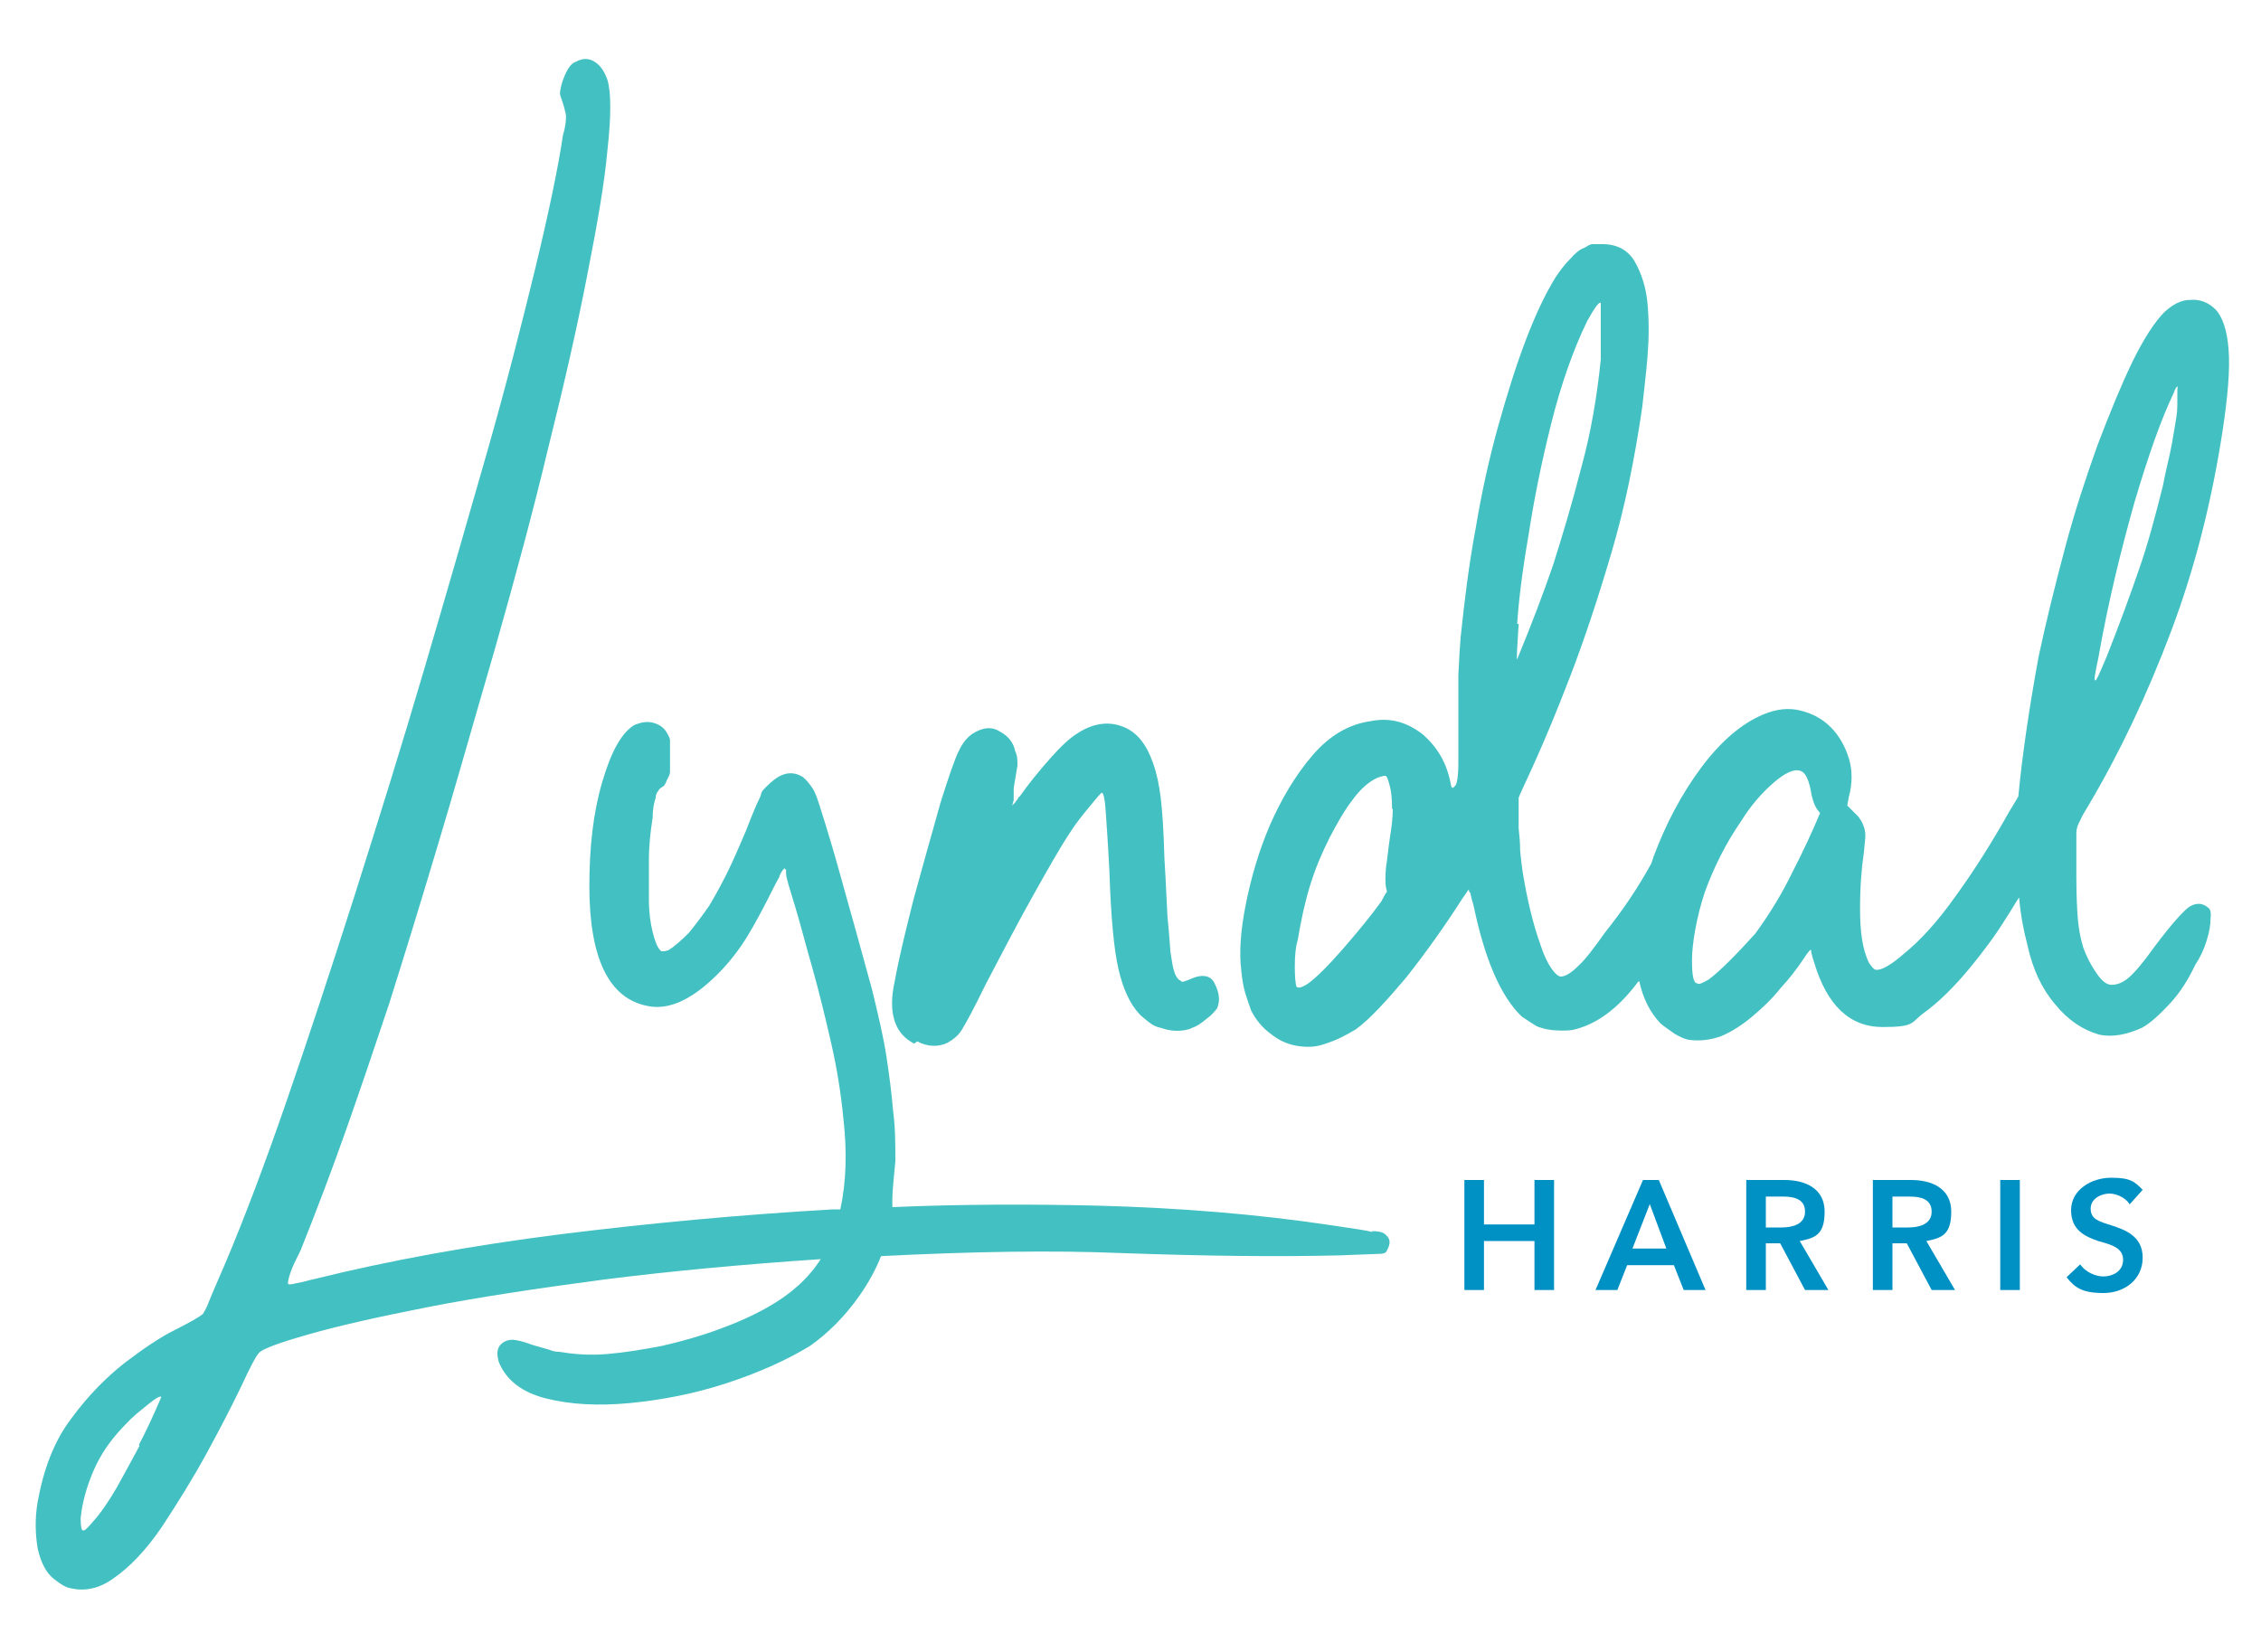
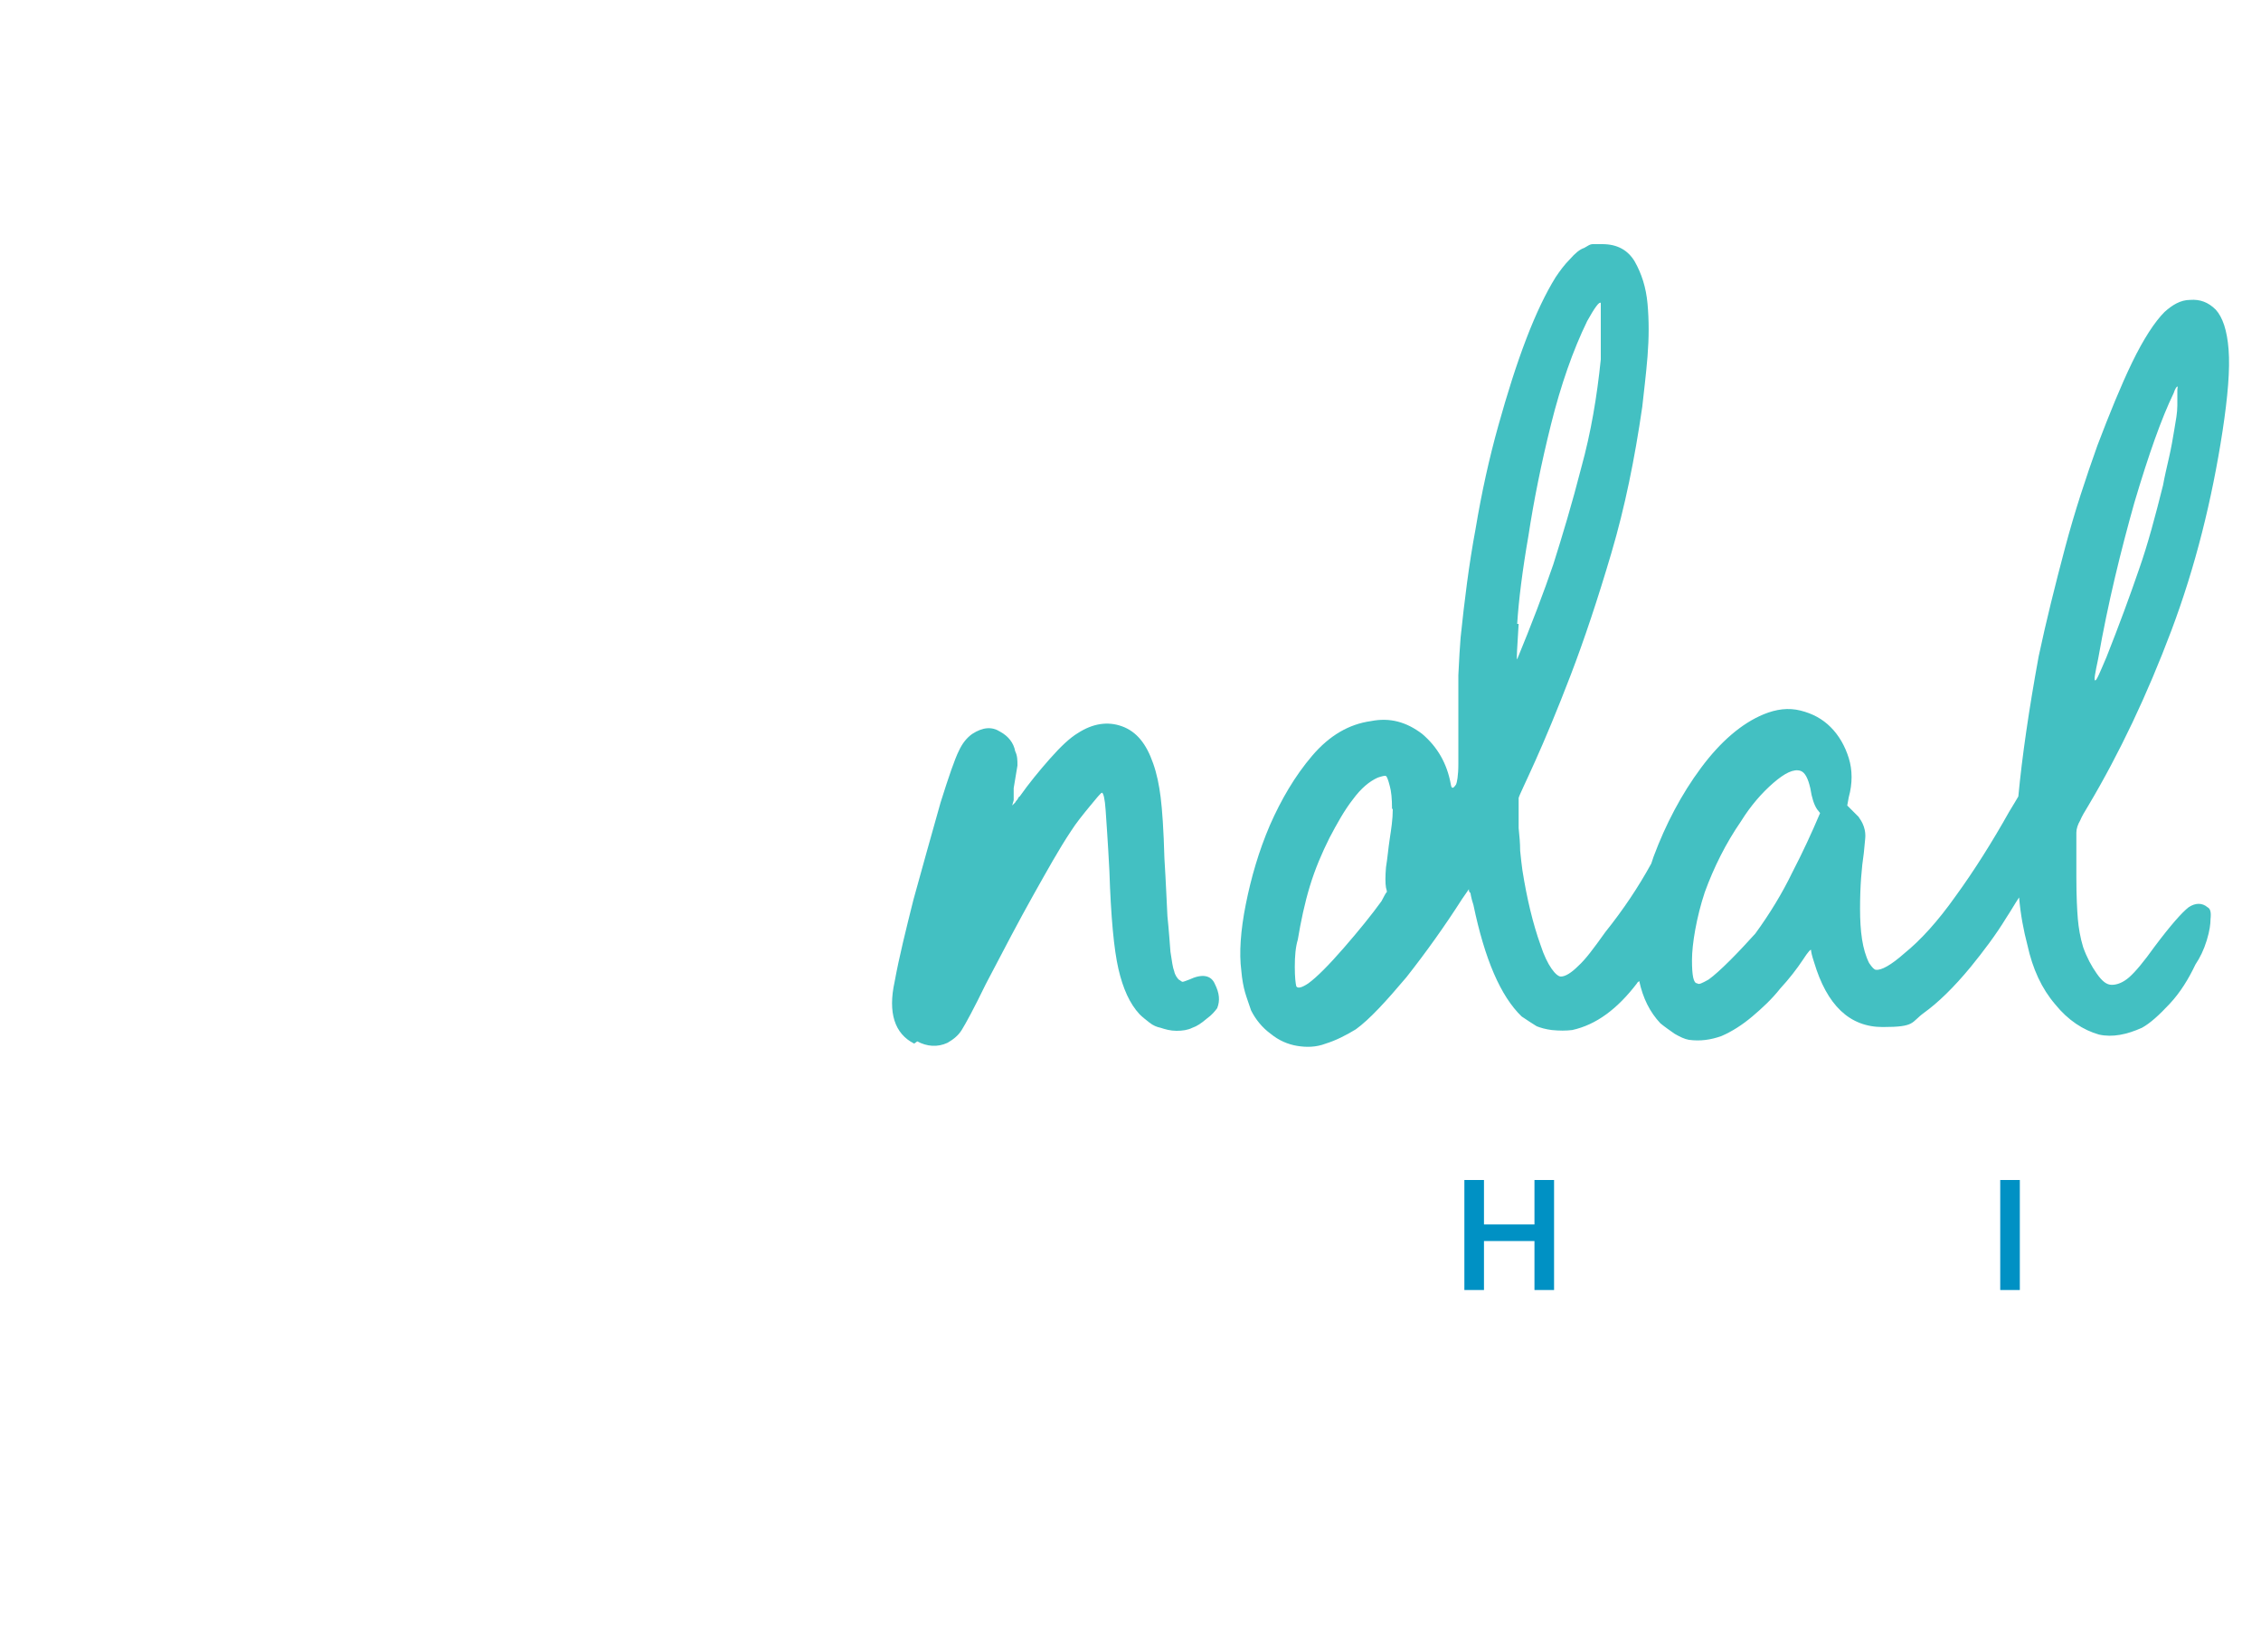
<svg xmlns="http://www.w3.org/2000/svg" id="Layer_1" data-name="Layer 1" version="1.1" viewBox="0 0 300 219.2">
  <defs>
    <style>
      .cls-1 {
        fill: #43c0c2;
      }

      .cls-1, .cls-2 {
        stroke-width: 0px;
      }

      .cls-2 {
        fill: #0091c4;
      }
    </style>
  </defs>
  <g>
-     <path class="cls-1" d="M182.1,163.5c-.7-.2-2.8-.5-6.2-1-8.8-1.3-18.9-2.2-30.4-2.5-8.8-.2-17.9-.2-27.1.2,0-.3,0-.7,0-1,0-1.2.2-2.9.4-5.1,0-2.2,0-4.4-.3-6.7-.2-2.3-.5-4.7-.9-7.3s-1.1-5.5-1.9-8.8c-.9-3.2-1.9-7-3.1-11.2-.9-3.2-1.6-5.8-2.2-7.8s-1.1-3.7-1.5-4.9c-.4-1.3-.7-2.2-1.1-2.8-.4-.6-.8-1.1-1.3-1.5-1.5-.9-2.9-.5-4.4.9s-.9,1.1-1.3,1.9-1,2.2-1.8,4.3c-.9,2.1-1.7,4-2.6,5.8s-1.7,3.2-2.3,4.2c-.9,1.3-1.8,2.5-2.7,3.6-1,1-1.9,1.8-2.7,2.3-.6.2-1,.2-1.1,0-.4-.4-.7-1.2-1-2.4-.3-1.2-.5-2.6-.5-4.3v-5.3c0-1.9.2-3.7.5-5.6,0-1.2.2-2.1.4-2.6,0-.5.2-.8.4-1,0-.2.3-.3.5-.5.2,0,.4-.4.6-.9.2-.4.4-.7.4-1.1v-4.2c0-.2-.2-.6-.5-1.1-.4-.6-1-1-1.8-1.2-.9-.2-1.6,0-2.4.3-1.7,1-3.1,3.5-4.3,7.6-1.2,4.1-1.7,8.7-1.7,13.8,0,9.6,2.6,14.9,7.7,15.9,2.8.6,5.9-.8,9.3-4.2,1.6-1.6,2.9-3.3,4-5.1,1.1-1.8,2.3-4.1,3.7-6.9.2-.4.4-.7.5-.9,0-.2.2-.5.3-.7,0,0,.2-.3.4-.5,0,0,0,.2.2.2v.5c0,.6.5,2.1,1.2,4.4s1.4,5.1,2.3,8.2c.9,3.2,1.7,6.5,2.5,10s1.3,6.8,1.6,9.9c.5,4.4.4,8.4-.4,12.1h-1c-12.1.7-24.1,1.8-36.1,3.3-11.9,1.5-22.8,3.5-32.5,5.9-1,.2-1.8.5-2.6.6-.7.2-1.1.2-1.1,0,0,0,0-.4.3-1.3.3-.9.8-1.9,1.4-3.1,2.2-5.5,4.2-10.8,6-15.9,1.8-5.1,3.7-10.7,5.7-16.7,1.9-6,4-12.8,6.3-20.5,2.3-7.6,4.8-16.5,7.8-26.8,2.7-9.5,5.1-18.4,7.1-26.8,2.1-8.4,3.8-15.9,5.1-22.6,1.3-6.6,2.3-12.2,2.7-16.7.5-4.5.5-7.6,0-9.3-.4-1.1-.9-1.9-1.7-2.4-.8-.5-1.6-.5-2.5,0-.7.2-1.3,1.2-1.8,2.7-.2.7-.3,1.2-.3,1.5s.3.9.6,2c0,.2.2.6.2,1s0,1.2-.4,2.5c-.6,4.1-1.8,9.9-3.6,17.4-1.8,7.4-3.9,15.7-6.5,24.8-2.6,9.1-5.4,18.8-8.4,29s-6.1,20.1-9.2,29.9c-3.1,9.7-6.1,18.8-9,27.2s-5.6,15.5-8,21.2c-1.2,2.8-2,4.6-2.3,5.4-.3.8-.6,1.3-.8,1.6-.5.4-1.7,1.1-3.7,2.1s-4.2,2.5-6.7,4.4c-2.4,1.9-4.8,4.3-7,7.3-2.3,3-3.7,6.7-4.5,11.1-.4,2.3-.3,4.4,0,6.2.4,1.8,1.1,3.2,2.1,4,.9.7,1.6,1.2,2.4,1.3,1.8.4,3.7,0,5.5-1.3,2.2-1.5,4.4-3.8,6.5-6.9,2.1-3.2,4.1-6.4,5.9-9.7s3.3-6.2,4.6-8.9c1.2-2.6,2-4.1,2.4-4.5.5-.5,2.6-1.3,6.5-2.4,3.8-1.1,9.1-2.3,15.7-3.6s14.5-2.5,23.6-3.7c8.7-1.1,18.3-2,28.7-2.7-1.6,2.5-3.9,4.6-6.9,6.3-1.9,1.1-4.1,2.1-6.6,3-2.4.9-4.9,1.6-7.5,2.2-2.6.5-5,.9-7.4,1.1s-4.5,0-6.3-.3c-.2,0-.7,0-1.4-.3-.7-.2-1.4-.4-2.1-.6-1.3-.5-2.3-.7-2.7-.7s-.9.1-1.3.4c-.7.5-.9,1.3-.5,2.6,1,2.4,3.1,4,6.3,4.8,3.2.8,6.9,1,11.1.6,4.1-.4,8.4-1.2,12.7-2.6,4.3-1.4,8.1-3.1,11.2-5,2.4-1.7,4.6-3.9,6.5-6.6,1.2-1.7,2.2-3.5,2.9-5.3,11.9-.6,22.6-.8,32-.4,11.2.4,20.8.5,28.9.3,2.9-.1,4.7-.2,5.2-.2s.9-.1,1-.4c.5-.9.5-1.5,0-2s-.7-.5-1.5-.6h-.5ZM18.5,191.9c-.9,1.7-1.9,3.5-3,5.5-1.1,1.9-2.2,3.5-3.3,4.7-.6.7-1,1.1-1.2,1-.2,0-.3-.6-.3-1.6.2-2.1.8-4.2,1.7-6.3s2.2-4,3.9-5.8c1.7-1.8,2-1.9,3.2-2.9s1.8-1.3,1.9-1.1c-1.1,2.6-2.1,4.7-3,6.4h.1Z" />
    <path class="cls-1" d="M121.7,138.2c1.3.7,2.7.8,4,.2.7-.4,1.4-.9,1.9-1.7.5-.8,1.6-2.8,3.2-6.1,2.4-4.6,4.5-8.6,6.3-11.8,1.8-3.2,3.4-6.1,5-8.5.7-1.1,1.6-2.2,2.5-3.3.9-1.1,1.4-1.7,1.6-1.8.2,0,.4.8.5,2.3s.3,4.2.5,8.1c.2,6.1.6,10.4,1.2,13s1.5,4.6,2.8,6c.4.4.8.7,1.3,1.1.5.4,1,.6,1.5.7.6.2,1.3.4,2.1.4s1.5-.1,2.1-.4c.6-.2,1.2-.6,1.9-1.2.7-.5,1.1-1,1.4-1.4.4-1,.3-2-.3-3.2-.5-1.2-1.7-1.4-3.4-.6-.5.2-.8.3-.9.3s-.3-.2-.5-.3c-.2-.2-.5-.6-.6-1.1-.2-.5-.3-1.3-.5-2.6-.1-1.2-.2-2.8-.4-4.7-.1-1.9-.2-4.5-.4-7.7-.1-3.8-.3-6.5-.5-8.1s-.5-3.1-1-4.5c-.9-2.6-2.2-4.2-4.1-4.9-1.9-.7-3.9-.4-5.9.9-1,.6-2.2,1.7-3.7,3.4s-2.8,3.3-4,5c-.1,0-.2.2-.3.4,0,0-.2.2-.3.4l-.4.4.2-.7v-1.6c.2-1.3.4-2.3.5-3,0-.7,0-1.3-.3-1.9-.2-1.1-.9-2-2-2.6-1.1-.7-2.3-.6-3.7.3-.7.5-1.3,1.2-1.8,2.3-.5,1-1.3,3.3-2.4,6.8-1.3,4.6-2.5,8.9-3.6,12.9-1,4-1.9,7.6-2.5,10.9-.9,4.1,0,6.9,2.6,8.2l.4-.3Z" />
    <path class="cls-1" d="M275.5,110.5c0-.5.2-1.1.5-1.6.2-.5.6-1.2,1.1-2,4.1-6.9,7.8-14.7,11-23.2,3.2-8.5,5.4-17.4,6.8-26.5.7-4.6,1-8.2.8-10.8s-.8-4.3-1.7-5.3c-1-1-2.1-1.4-3.4-1.3-1.3,0-2.4.7-3.4,1.6-1.3,1.3-2.8,3.6-4.3,6.7-1.5,3.1-3,6.8-4.6,11-1.5,4.2-3,8.7-4.3,13.6s-2.5,9.7-3.5,14.4c-1.3,7.1-2.2,13.3-2.7,18.6-.3.5-.7,1.2-1.2,2-2.3,4.1-4.7,7.9-7.1,11.2-2.4,3.4-4.7,5.9-6.8,7.6-1.8,1.6-3.1,2.3-3.8,2.2-.2,0-.5-.3-.9-.9-.9-1.8-1.2-4.2-1.2-7.2s.2-5.4.5-7.4c.1-1.2.2-1.9.2-2.2s0-.7-.2-1.3c-.2-.6-.5-1-.7-1.3l-1.5-1.5.2-1.1c.5-1.8.5-3.6,0-5.2s-1.3-3-2.4-4.1c-1.1-1.1-2.4-1.8-4-2.2-1.6-.4-3.2-.2-4.9.5-2.9,1.2-5.7,3.6-8.3,7.1s-4.7,7.5-6.3,11.8c-.1.3-.2.6-.3.9-1.7,3.1-3.7,6.1-6.1,9.1-1.5,2.1-2.6,3.6-3.6,4.5-.9.9-1.7,1.4-2.3,1.4s-1.8-1.4-2.7-4.2c-1-2.8-1.8-6.1-2.4-9.9-.1-.7-.2-1.6-.3-2.6,0-1-.1-2-.2-3v-4c.1-.4.9-2,2.2-4.9s2.9-6.7,4.7-11.4c1.8-4.7,3.6-10.1,5.4-16.2,1.8-6.1,3.1-12.5,4.1-19.4.2-1.9.5-4.2.7-6.7s.2-4.8,0-7-.8-4-1.7-5.6c-.9-1.5-2.3-2.3-4.3-2.3s-1,0-1.3,0-.6.2-1.1.5c-.6.2-1.2.7-1.9,1.5-.7.7-1.3,1.5-1.9,2.4-1.3,2.1-2.6,4.8-3.9,8.2-1.3,3.4-2.5,7.2-3.7,11.5s-2.2,8.8-3,13.6c-.9,4.8-1.5,9.7-2,14.5-.1,1.2-.2,2.9-.3,5v11.8c0,1.6-.2,2.5-.3,2.7-.4.6-.6.6-.7,0-.5-2.8-1.8-5-3.8-6.7-2.1-1.6-4.3-2.2-6.8-1.7-2.9.4-5.5,1.9-7.8,4.6s-4.1,5.8-5.6,9.2c-1.5,3.5-2.5,7-3.2,10.5s-.9,6.5-.6,8.8c.1,1.2.3,2.2.5,2.9s.5,1.5.8,2.4c.6,1.2,1.5,2.3,2.6,3.1,1.1.9,2.3,1.4,3.5,1.6,1.2.2,2.5.2,3.8-.3,1.3-.4,2.7-1.1,4-1.9,1.8-1.3,4-3.7,6.7-6.9,2.6-3.3,5.1-6.8,7.4-10.4l.9-1.3c0,.2,0,.4.2.5,0,0,.1.7.4,1.6,1.5,7.2,3.6,12.1,6.4,14.8.9.6,1.5,1,2,1.3.5.2,1.2.4,2,.5,1,.1,1.9.1,2.7,0,3.2-.7,6-2.8,8.6-6.2,0-.1.2-.2.3-.3.5,2.3,1.4,4.1,2.8,5.6.6.5,1.2.9,1.9,1.4.7.4,1.3.7,1.9.8,1.5.2,2.9,0,4.3-.5,1.4-.6,2.8-1.5,4.1-2.6s2.6-2.3,3.7-3.7c1.2-1.3,2.2-2.6,3-3.8.7-1.1,1.1-1.5,1.1-1.3s.1.7.4,1.6c1.7,5.7,4.7,8.6,9.1,8.6s3.7-.6,5.5-1.9c1.8-1.3,3.9-3.3,6.2-6.1,1.7-2.1,3.3-4.2,4.7-6.5.6-.9,1.1-1.8,1.7-2.7.2,2.3.6,4.4,1.1,6.3.7,3.2,1.9,5.8,3.7,7.9,1.7,2.1,3.7,3.4,5.8,4,1.8.4,3.7,0,5.7-.9,1.1-.6,2.3-1.7,3.7-3.2,1.4-1.5,2.5-3.3,3.4-5.2.6-.9,1.1-1.9,1.5-3.2s.5-2.2.5-2.8c.1-.9,0-1.4-.4-1.6-.7-.6-1.6-.6-2.5,0-.9.7-2.4,2.4-4.5,5.2-1.5,2.1-2.6,3.4-3.4,4.1s-1.6,1-2.3,1-1.3-.5-2-1.5-1.3-2.1-1.8-3.5c-.4-1.3-.6-2.6-.7-3.7-.1-1.2-.2-3-.2-5.6v-6.3.4ZM278.4,87.4c1.3-7.4,3-14.3,4.8-20.7,1.9-6.4,3.6-11.2,5.2-14.5.2-.6.4-.9.5-.9s0,.2,0,.5v2c0,1-.2,2-.4,3.2-.2,1.2-.4,2.4-.7,3.7-.3,1.3-.6,2.6-.8,3.7-1,4-2,7.8-3.2,11.2-1.2,3.5-2.6,7.3-4.3,11.6-.9,2.1-1.3,3.1-1.5,3.1s0-1,.4-2.9h0ZM184.8,107.4c0,1.3-.2,2.6-.4,3.9s-.3,2.6-.5,3.8c-.1,1.2-.1,2.1,0,2.7.1.4.2.6,0,.7,0,0-.3.5-.6,1.1-1.3,1.8-3,3.9-5,6.2s-3.6,3.9-4.7,4.7c-.9.6-1.4.7-1.6.4-.1-.4-.2-1.2-.2-2.6s.1-2.6.4-3.6c.4-2.4.9-4.8,1.6-7.1.7-2.3,1.6-4.4,2.6-6.4,1-1.9,2-3.7,3.1-5.1,1.1-1.5,2.2-2.4,3.3-2.9.6-.2,1-.3,1.1-.2.1,0,.3.5.5,1.3.2.7.3,1.7.3,3h0ZM201.3,82.9c.2-3.2.7-7.2,1.5-11.8.7-4.6,1.7-9.6,3-14.8s2.9-9.8,4.8-13.7c1-1.8,1.6-2.6,1.8-2.4v7.5c-.5,4.9-1.3,9.7-2.6,14.4-1.2,4.7-2.5,9-3.7,12.8-1.3,3.8-2.9,8-4.8,12.6-.1,0,0-1.4.2-4.7h-.2ZM237.8,115.8c-1.3,2.7-3,5.5-4.9,8.1-1,1.1-2.1,2.3-3.3,3.5-1.2,1.2-2.2,2.1-2.9,2.6-.9.5-1.3.7-1.5.5-.5,0-.7-1-.7-3.1s.6-5.7,1.7-9c1.2-3.3,2.8-6.5,4.8-9.4,1.3-2.1,2.8-3.8,4.3-5.1,1.5-1.3,2.7-1.9,3.6-1.6.6.2,1,1,1.3,2.3.2,1.3.5,2.2.9,2.8l.4.5c-1.1,2.6-2.3,5.2-3.7,7.9h0Z" />
  </g>
  <g>
    <path class="cls-2" d="M194.3,156.6h2.6v5.9h6.7v-5.9h2.6v14.6h-2.6v-6.5h-6.7v6.5h-2.6v-14.6Z" />
-     <path class="cls-2" d="M217.9,156.6h2.2l6.2,14.6h-2.9l-1.3-3.3h-6.2l-1.3,3.3h-2.9l6.3-14.6h-.1ZM221.1,165.7l-2.2-5.9-2.3,5.9h4.5Z" />
-     <path class="cls-2" d="M231.8,156.6h5c2.7,0,5.3,1.1,5.3,4.2s-1.3,3.5-3.3,3.9l3.8,6.5h-3.1l-3.3-6.2h-1.9v6.2h-2.6v-14.6h.1ZM236.4,162.9c1.4,0,3.1-.4,3.1-2.1s-1.5-2-2.9-2h-2.3v4.1h2.1,0Z" />
-     <path class="cls-2" d="M248.6,156.6h5c2.7,0,5.3,1.1,5.3,4.2s-1.3,3.5-3.3,3.9l3.8,6.5h-3.1l-3.3-6.2h-1.9v6.2h-2.6v-14.6h.1ZM253.2,162.9c1.4,0,3.1-.4,3.1-2.1s-1.5-2-2.9-2h-2.3v4.1h2.1Z" />
    <path class="cls-2" d="M265.4,156.6h2.6v14.6h-2.6v-14.6Z" />
-     <path class="cls-2" d="M282.5,159.7c-.5-.7-1.6-1.3-2.6-1.3s-2.5.6-2.5,2,1.1,1.7,2.7,2.2c1.8.6,4.2,1.4,4.2,4.3s-2.4,4.7-5.2,4.7-3.8-.7-4.9-2.1l1.8-1.7c.7,1,2,1.6,3.1,1.6s2.6-.6,2.6-2.2-1.5-2-3.3-2.5c-1.7-.6-3.6-1.4-3.6-4.1s2.7-4.3,5.3-4.3,3.1.5,4.2,1.6l-1.7,1.9h-.1Z" />
  </g>
</svg>